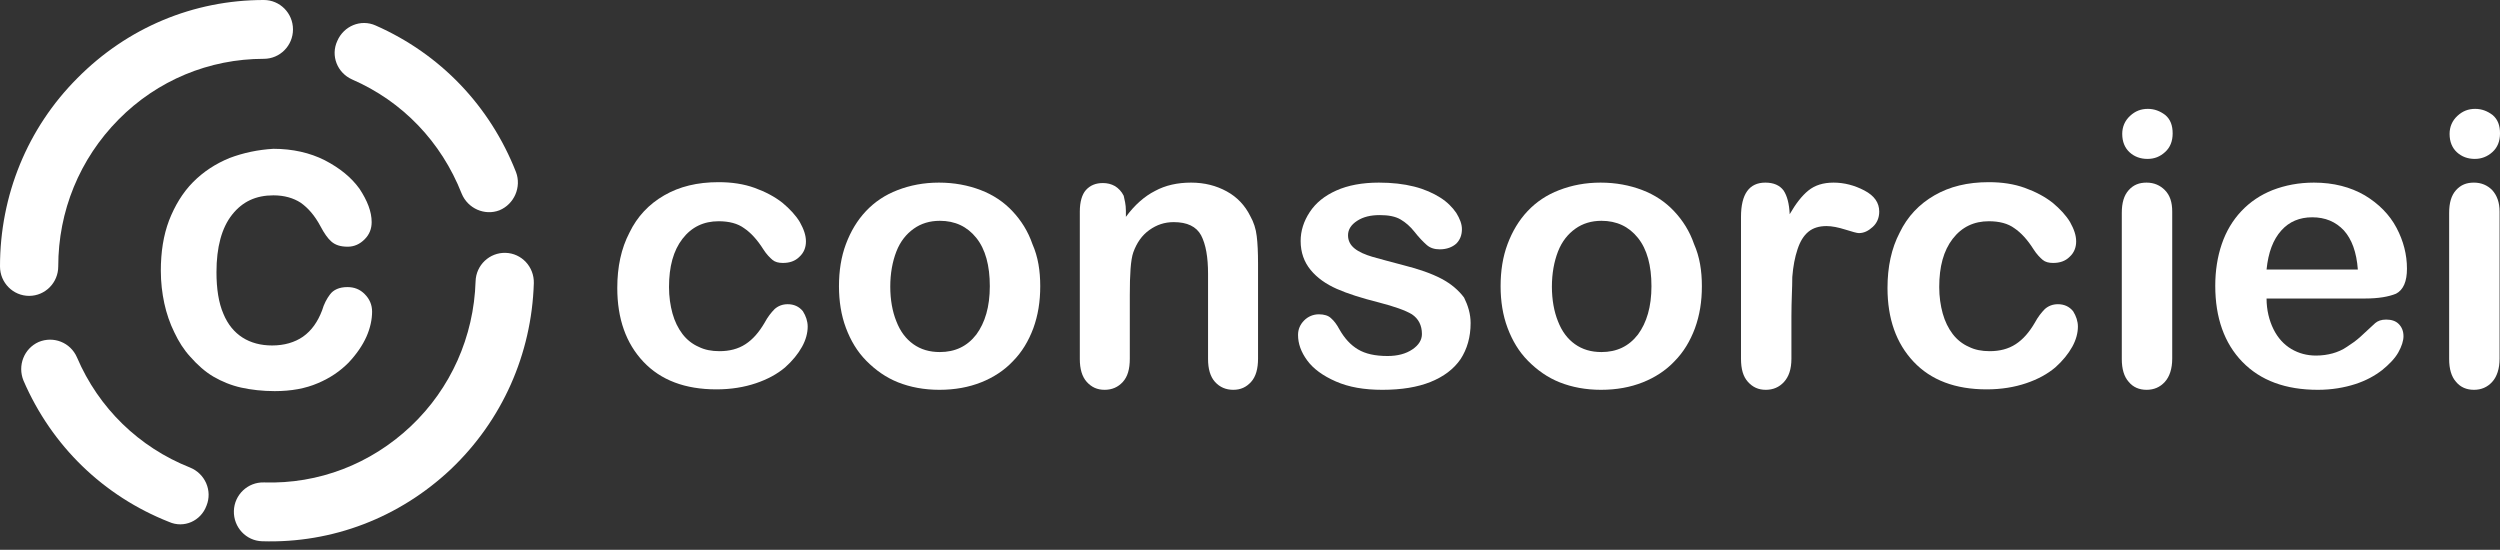
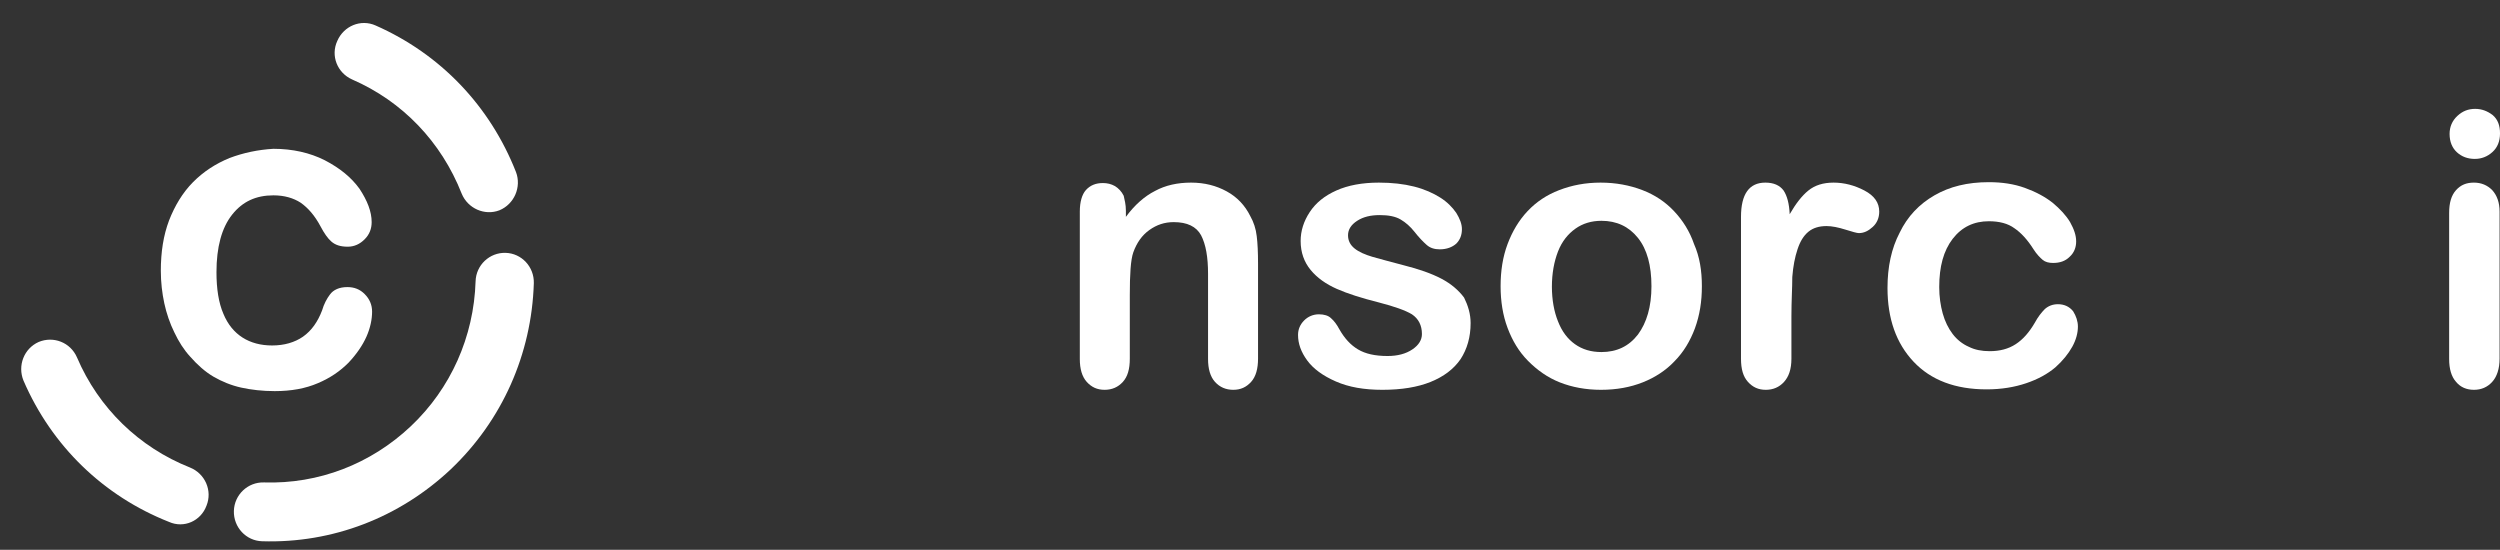
<svg xmlns="http://www.w3.org/2000/svg" width="241" height="53" viewBox="0 0 241 53" fill="none">
  <rect x="0" y="0" width="241" height="53" fill="#333333" stroke="none" />
  <path d="M33.944 7.66C38.805 9.775 42.535 13.669 44.504 18.662C45.091 20.101 46.725 20.82 48.15 20.27C49.575 19.678 50.287 18.027 49.742 16.588C47.228 10.199 42.451 5.205 36.207 2.455C34.782 1.82 33.148 2.497 32.519 3.936C31.849 5.375 32.519 7.025 33.944 7.66Z" fill="white" />
  <path d="M19.906 48.749C20.493 47.31 19.78 45.66 18.314 45.068C13.411 43.121 9.513 39.355 7.418 34.446C6.789 33.007 5.155 32.373 3.73 32.965C2.306 33.6 1.677 35.25 2.264 36.689C4.988 42.994 9.974 47.818 16.302 50.315C17.727 50.95 19.361 50.23 19.906 48.749Z" fill="white" />
-   <path d="M2.808 28.522C4.358 28.522 5.615 27.252 5.615 25.686C5.615 20.355 7.669 15.319 11.44 11.51C15.17 7.744 20.157 5.67 25.437 5.67C26.987 5.67 28.244 4.401 28.244 2.835C28.244 1.27 26.987 0 25.437 0C18.648 0 12.278 2.666 7.459 7.532C2.64 12.357 0 18.831 0 25.686C0 27.252 1.257 28.522 2.808 28.522Z" fill="white" />
  <path d="M48.737 24.375C47.187 24.332 45.888 25.559 45.846 27.125C45.678 32.457 43.457 37.45 39.602 41.09C35.746 44.729 30.718 46.676 25.438 46.506C23.887 46.464 22.588 47.691 22.546 49.257C22.504 50.823 23.719 52.135 25.27 52.177C32.059 52.388 38.512 49.892 43.457 45.237C48.402 40.54 51.251 34.15 51.461 27.294C51.503 25.729 50.288 24.417 48.737 24.375Z" fill="white" />
  <path d="M22.125 15.234C20.784 15.784 19.611 16.546 18.605 17.561C17.599 18.577 16.845 19.846 16.3 21.243C15.755 22.682 15.504 24.29 15.504 26.109C15.504 27.21 15.63 28.267 15.839 29.241C16.049 30.214 16.384 31.187 16.803 32.034C17.222 32.922 17.725 33.726 18.354 34.403C19.024 35.165 19.778 35.842 20.575 36.308C21.371 36.773 22.293 37.154 23.256 37.366C24.22 37.577 25.31 37.704 26.483 37.704C28.076 37.704 29.459 37.45 30.632 36.943C31.847 36.435 32.811 35.758 33.607 34.954C34.361 34.15 34.948 33.303 35.325 32.457C35.703 31.61 35.87 30.764 35.87 30.045C35.87 29.368 35.619 28.818 35.158 28.352C34.697 27.887 34.152 27.675 33.481 27.675C32.727 27.675 32.141 27.929 31.805 28.394C31.512 28.775 31.219 29.325 31.051 29.918C30.632 31.018 30.045 31.864 29.207 32.457C28.411 33.007 27.405 33.303 26.232 33.303C25.142 33.303 24.178 33.049 23.382 32.541C22.586 32.034 21.957 31.272 21.538 30.256C21.077 29.198 20.868 27.844 20.868 26.236C20.868 23.824 21.371 21.962 22.377 20.693C23.382 19.423 24.681 18.831 26.358 18.831C27.405 18.831 28.285 19.085 28.998 19.55C29.71 20.058 30.338 20.777 30.883 21.793C31.261 22.512 31.596 22.978 31.931 23.274C32.308 23.613 32.811 23.782 33.523 23.782C34.152 23.782 34.697 23.528 35.158 23.062C35.619 22.597 35.828 22.047 35.828 21.412C35.828 20.396 35.409 19.339 34.655 18.196C33.859 17.096 32.769 16.207 31.302 15.445C29.878 14.726 28.201 14.345 26.358 14.345C24.891 14.43 23.466 14.726 22.125 15.234Z" fill="white" />
-   <path d="M77.861 31.484C77.861 32.076 77.693 32.753 77.316 33.43C76.939 34.108 76.394 34.785 75.681 35.419C74.927 36.054 74.005 36.562 72.874 36.943C71.742 37.324 70.485 37.535 69.06 37.535C66.043 37.535 63.696 36.647 62.02 34.869C60.344 33.092 59.506 30.722 59.506 27.76C59.506 25.729 59.883 23.951 60.679 22.428C61.434 20.862 62.565 19.677 64.032 18.831C65.498 17.985 67.216 17.561 69.27 17.561C70.527 17.561 71.7 17.731 72.748 18.112C73.796 18.492 74.676 18.958 75.43 19.55C76.142 20.143 76.729 20.778 77.106 21.412C77.483 22.089 77.693 22.682 77.693 23.274C77.693 23.867 77.483 24.375 77.064 24.755C76.645 25.179 76.1 25.348 75.472 25.348C75.053 25.348 74.718 25.263 74.466 25.052C74.215 24.84 73.879 24.502 73.586 24.036C72.999 23.105 72.371 22.428 71.742 22.005C71.114 21.539 70.276 21.328 69.27 21.328C67.845 21.328 66.672 21.878 65.792 23.02C64.912 24.163 64.493 25.686 64.493 27.675C64.493 28.606 64.618 29.453 64.828 30.214C65.037 30.976 65.373 31.653 65.792 32.203C66.211 32.753 66.756 33.176 67.342 33.43C67.929 33.727 68.599 33.853 69.354 33.853C70.317 33.853 71.156 33.642 71.868 33.176C72.581 32.711 73.167 32.034 73.712 31.103C74.005 30.553 74.341 30.13 74.676 29.791C75.011 29.495 75.43 29.326 75.933 29.326C76.52 29.326 77.022 29.537 77.4 30.003C77.693 30.468 77.861 30.976 77.861 31.484Z" fill="white" />
-   <path d="M100.279 27.591C100.279 29.072 100.07 30.384 99.609 31.653C99.148 32.88 98.519 33.938 97.639 34.827C96.801 35.716 95.754 36.393 94.58 36.858C93.407 37.324 92.066 37.578 90.557 37.578C89.091 37.578 87.749 37.324 86.576 36.858C85.403 36.393 84.397 35.673 83.517 34.785C82.637 33.896 82.008 32.838 81.547 31.611C81.087 30.384 80.877 29.03 80.877 27.591C80.877 26.11 81.087 24.756 81.547 23.528C82.008 22.301 82.637 21.243 83.475 20.355C84.313 19.466 85.319 18.789 86.534 18.323C87.749 17.858 89.049 17.604 90.515 17.604C91.982 17.604 93.323 17.858 94.538 18.323C95.754 18.789 96.759 19.466 97.597 20.355C98.436 21.243 99.106 22.301 99.525 23.528C100.07 24.756 100.279 26.11 100.279 27.591ZM95.418 27.591C95.418 25.602 94.999 24.036 94.119 22.936C93.239 21.836 92.066 21.286 90.599 21.286C89.635 21.286 88.797 21.54 88.085 22.047C87.372 22.555 86.786 23.274 86.409 24.248C86.031 25.221 85.822 26.364 85.822 27.633C85.822 28.903 86.031 30.045 86.409 30.976C86.786 31.95 87.33 32.669 88.043 33.177C88.755 33.684 89.593 33.938 90.599 33.938C92.066 33.938 93.239 33.388 94.119 32.246C94.957 31.103 95.418 29.58 95.418 27.591Z" fill="white" />
  <path d="M108.536 20.312V20.905C109.374 19.762 110.338 18.916 111.343 18.408C112.349 17.858 113.523 17.604 114.822 17.604C116.121 17.604 117.252 17.9 118.258 18.45C119.264 19 120.018 19.805 120.521 20.82C120.856 21.413 121.066 22.047 121.149 22.767C121.233 23.444 121.275 24.332 121.275 25.433V34.573C121.275 35.546 121.066 36.308 120.605 36.816C120.144 37.324 119.599 37.578 118.887 37.578C118.174 37.578 117.587 37.324 117.126 36.816C116.665 36.308 116.456 35.546 116.456 34.615V26.406C116.456 24.798 116.246 23.571 115.785 22.682C115.325 21.836 114.444 21.413 113.145 21.413C112.265 21.413 111.511 21.666 110.799 22.174C110.086 22.682 109.583 23.401 109.248 24.332C108.997 25.052 108.913 26.448 108.913 28.437V34.573C108.913 35.589 108.703 36.308 108.242 36.816C107.781 37.324 107.195 37.578 106.482 37.578C105.77 37.578 105.225 37.324 104.764 36.816C104.303 36.308 104.094 35.546 104.094 34.615V20.397C104.094 19.466 104.303 18.747 104.68 18.323C105.099 17.858 105.644 17.646 106.315 17.646C106.734 17.646 107.111 17.731 107.488 17.942C107.823 18.154 108.117 18.45 108.326 18.873C108.41 19.254 108.536 19.72 108.536 20.312Z" fill="white" />
  <path d="M141.767 31.145C141.767 32.5 141.432 33.642 140.804 34.615C140.133 35.589 139.169 36.308 137.912 36.816C136.655 37.324 135.104 37.578 133.261 37.578C131.501 37.578 130.034 37.324 128.777 36.774C127.519 36.224 126.598 35.546 126.011 34.742C125.424 33.938 125.131 33.134 125.131 32.288C125.131 31.738 125.34 31.272 125.718 30.892C126.095 30.511 126.598 30.299 127.142 30.299C127.645 30.299 128.064 30.426 128.316 30.68C128.609 30.934 128.86 31.272 129.112 31.738C129.615 32.627 130.201 33.261 130.914 33.684C131.626 34.108 132.548 34.319 133.763 34.319C134.727 34.319 135.523 34.108 136.152 33.684C136.781 33.261 137.074 32.754 137.074 32.203C137.074 31.357 136.739 30.722 136.11 30.299C135.482 29.918 134.392 29.537 132.925 29.157C131.249 28.733 129.908 28.31 128.86 27.845C127.813 27.379 126.975 26.787 126.346 26.025C125.718 25.263 125.382 24.332 125.382 23.232C125.382 22.259 125.676 21.328 126.262 20.439C126.849 19.551 127.687 18.873 128.819 18.366C129.95 17.858 131.333 17.604 132.925 17.604C134.183 17.604 135.314 17.731 136.32 17.985C137.325 18.239 138.164 18.62 138.834 19.043C139.505 19.466 140.007 19.974 140.385 20.524C140.72 21.074 140.929 21.582 140.929 22.09C140.929 22.64 140.762 23.105 140.385 23.486C140.007 23.825 139.463 24.036 138.792 24.036C138.289 24.036 137.87 23.909 137.535 23.613C137.2 23.317 136.781 22.894 136.32 22.301C135.943 21.836 135.524 21.455 135.021 21.159C134.518 20.862 133.847 20.735 133.009 20.735C132.129 20.735 131.417 20.905 130.83 21.286C130.243 21.666 129.95 22.132 129.95 22.682C129.95 23.19 130.16 23.613 130.579 23.951C130.998 24.29 131.584 24.544 132.297 24.756C133.009 24.967 134.015 25.221 135.272 25.56C136.781 25.94 137.996 26.364 138.96 26.871C139.924 27.379 140.636 28.014 141.139 28.691C141.516 29.453 141.767 30.257 141.767 31.145Z" fill="white" />
  <path d="M164.061 27.591C164.061 29.072 163.851 30.384 163.39 31.653C162.929 32.88 162.301 33.938 161.421 34.827C160.582 35.716 159.535 36.393 158.361 36.858C157.188 37.324 155.847 37.578 154.338 37.578C152.872 37.578 151.531 37.324 150.357 36.858C149.184 36.393 148.178 35.673 147.298 34.785C146.418 33.896 145.79 32.838 145.329 31.611C144.868 30.384 144.658 29.03 144.658 27.591C144.658 26.11 144.868 24.756 145.329 23.528C145.79 22.301 146.418 21.243 147.256 20.355C148.094 19.466 149.1 18.789 150.315 18.323C151.531 17.858 152.83 17.604 154.297 17.604C155.763 17.604 157.104 17.858 158.319 18.323C159.535 18.789 160.541 19.466 161.379 20.355C162.217 21.243 162.887 22.301 163.306 23.528C163.851 24.756 164.061 26.11 164.061 27.591ZM159.2 27.591C159.2 25.602 158.78 24.036 157.9 22.936C157.02 21.836 155.847 21.286 154.38 21.286C153.417 21.286 152.578 21.54 151.866 22.047C151.154 22.555 150.567 23.274 150.19 24.248C149.813 25.221 149.603 26.364 149.603 27.633C149.603 28.903 149.813 30.045 150.19 30.976C150.567 31.95 151.112 32.669 151.824 33.177C152.536 33.684 153.375 33.938 154.38 33.938C155.847 33.938 157.02 33.388 157.9 32.246C158.739 31.103 159.2 29.58 159.2 27.591Z" fill="white" />
  <path d="M172.693 30.468V34.573C172.693 35.589 172.442 36.308 171.981 36.816C171.52 37.324 170.933 37.578 170.221 37.578C169.508 37.578 168.963 37.324 168.503 36.816C168.042 36.308 167.832 35.589 167.832 34.573V20.905C167.832 18.704 168.628 17.604 170.179 17.604C170.975 17.604 171.562 17.858 171.939 18.366C172.274 18.873 172.484 19.635 172.525 20.651C173.112 19.635 173.699 18.873 174.327 18.366C174.956 17.858 175.752 17.604 176.758 17.604C177.764 17.604 178.769 17.858 179.733 18.366C180.697 18.873 181.158 19.551 181.158 20.397C181.158 20.989 180.949 21.497 180.529 21.878C180.11 22.259 179.691 22.471 179.188 22.471C179.021 22.471 178.56 22.343 177.889 22.132C177.219 21.92 176.59 21.793 176.087 21.793C175.375 21.793 174.788 21.963 174.327 22.343C173.866 22.724 173.531 23.274 173.28 24.036C173.028 24.798 172.861 25.644 172.777 26.702C172.777 27.76 172.693 28.987 172.693 30.468Z" fill="white" />
  <path d="M200.31 31.484C200.31 32.076 200.142 32.753 199.765 33.43C199.388 34.108 198.843 34.785 198.131 35.419C197.376 36.054 196.454 36.562 195.323 36.943C194.192 37.324 192.934 37.535 191.51 37.535C188.492 37.535 186.146 36.647 184.469 34.869C182.793 33.092 181.955 30.722 181.955 27.76C181.955 25.729 182.332 23.951 183.128 22.428C183.883 20.862 185.014 19.677 186.481 18.831C187.948 17.985 189.666 17.561 191.719 17.561C192.976 17.561 194.15 17.731 195.197 18.112C196.245 18.492 197.125 18.958 197.879 19.55C198.592 20.143 199.178 20.778 199.556 21.412C199.933 22.089 200.142 22.682 200.142 23.274C200.142 23.867 199.933 24.375 199.514 24.755C199.095 25.179 198.55 25.348 197.921 25.348C197.502 25.348 197.167 25.263 196.915 25.052C196.664 24.84 196.329 24.502 196.035 24.036C195.449 23.105 194.82 22.428 194.192 22.005C193.563 21.539 192.725 21.328 191.719 21.328C190.294 21.328 189.121 21.878 188.241 23.02C187.361 24.163 186.942 25.686 186.942 27.675C186.942 28.606 187.068 29.453 187.277 30.214C187.487 30.976 187.822 31.653 188.241 32.203C188.66 32.753 189.205 33.176 189.791 33.43C190.378 33.727 191.049 33.853 191.803 33.853C192.767 33.853 193.605 33.642 194.317 33.176C195.03 32.711 195.616 32.034 196.161 31.103C196.454 30.553 196.79 30.13 197.125 29.791C197.46 29.495 197.879 29.326 198.382 29.326C198.969 29.326 199.472 29.537 199.849 30.003C200.142 30.468 200.31 30.976 200.31 31.484Z" fill="white" />
-   <path d="M207.013 15.319C206.343 15.319 205.756 15.107 205.295 14.684C204.834 14.261 204.583 13.668 204.583 12.907C204.583 12.23 204.834 11.637 205.337 11.172C205.84 10.706 206.385 10.495 207.055 10.495C207.684 10.495 208.229 10.706 208.732 11.087C209.234 11.51 209.444 12.103 209.444 12.864C209.444 13.626 209.193 14.219 208.732 14.642C208.229 15.107 207.684 15.319 207.013 15.319ZM209.402 20.397V34.573C209.402 35.546 209.151 36.308 208.69 36.816C208.229 37.324 207.642 37.578 206.93 37.578C206.217 37.578 205.631 37.324 205.212 36.816C204.751 36.308 204.541 35.546 204.541 34.615V20.524C204.541 19.55 204.751 18.831 205.212 18.323C205.672 17.816 206.217 17.604 206.93 17.604C207.642 17.604 208.229 17.858 208.69 18.323C209.193 18.831 209.402 19.508 209.402 20.397Z" fill="white" />
-   <path d="M228.008 28.776H218.496C218.496 29.876 218.747 30.892 219.166 31.738C219.585 32.584 220.172 33.219 220.884 33.642C221.597 34.065 222.393 34.277 223.273 34.277C223.86 34.277 224.404 34.192 224.865 34.065C225.326 33.938 225.829 33.727 226.248 33.431C226.709 33.134 227.128 32.838 227.505 32.5C227.883 32.161 228.385 31.695 228.972 31.145C229.224 30.934 229.559 30.807 230.02 30.807C230.523 30.807 230.942 30.934 231.235 31.23C231.528 31.526 231.696 31.907 231.696 32.415C231.696 32.838 231.528 33.388 231.193 33.981C230.858 34.573 230.313 35.123 229.643 35.673C228.93 36.224 228.092 36.689 227.044 37.028C225.997 37.366 224.782 37.578 223.441 37.578C220.34 37.578 217.909 36.689 216.149 34.869C214.431 33.092 213.551 30.638 213.551 27.549C213.551 26.11 213.76 24.756 214.179 23.528C214.598 22.301 215.227 21.243 216.065 20.355C216.903 19.466 217.909 18.789 219.082 18.323C220.298 17.858 221.597 17.604 223.063 17.604C224.949 17.604 226.583 18.027 227.966 18.831C229.307 19.635 230.355 20.693 231.025 21.963C231.696 23.232 232.031 24.544 232.031 25.898C232.031 27.125 231.696 27.929 230.984 28.31C230.271 28.606 229.265 28.776 228.008 28.776ZM218.496 25.983H227.296C227.17 24.29 226.709 23.063 225.955 22.217C225.159 21.37 224.153 20.947 222.896 20.947C221.681 20.947 220.675 21.37 219.92 22.217C219.124 23.105 218.663 24.332 218.496 25.983Z" fill="white" />
  <path d="M238.57 15.319C237.9 15.319 237.313 15.107 236.852 14.684C236.391 14.261 236.14 13.668 236.14 12.907C236.14 12.23 236.391 11.637 236.894 11.172C237.397 10.706 237.941 10.495 238.612 10.495C239.241 10.495 239.785 10.706 240.288 11.087C240.791 11.51 241.001 12.103 241.001 12.864C241.001 13.626 240.749 14.219 240.288 14.642C239.785 15.107 239.199 15.319 238.57 15.319ZM240.959 20.397V34.573C240.959 35.546 240.707 36.308 240.246 36.816C239.785 37.324 239.199 37.578 238.486 37.578C237.774 37.578 237.187 37.324 236.768 36.816C236.307 36.308 236.098 35.546 236.098 34.615V20.524C236.098 19.55 236.307 18.831 236.768 18.323C237.229 17.816 237.774 17.604 238.486 17.604C239.199 17.604 239.785 17.858 240.246 18.323C240.707 18.831 240.959 19.508 240.959 20.397Z" fill="white" />
</svg>